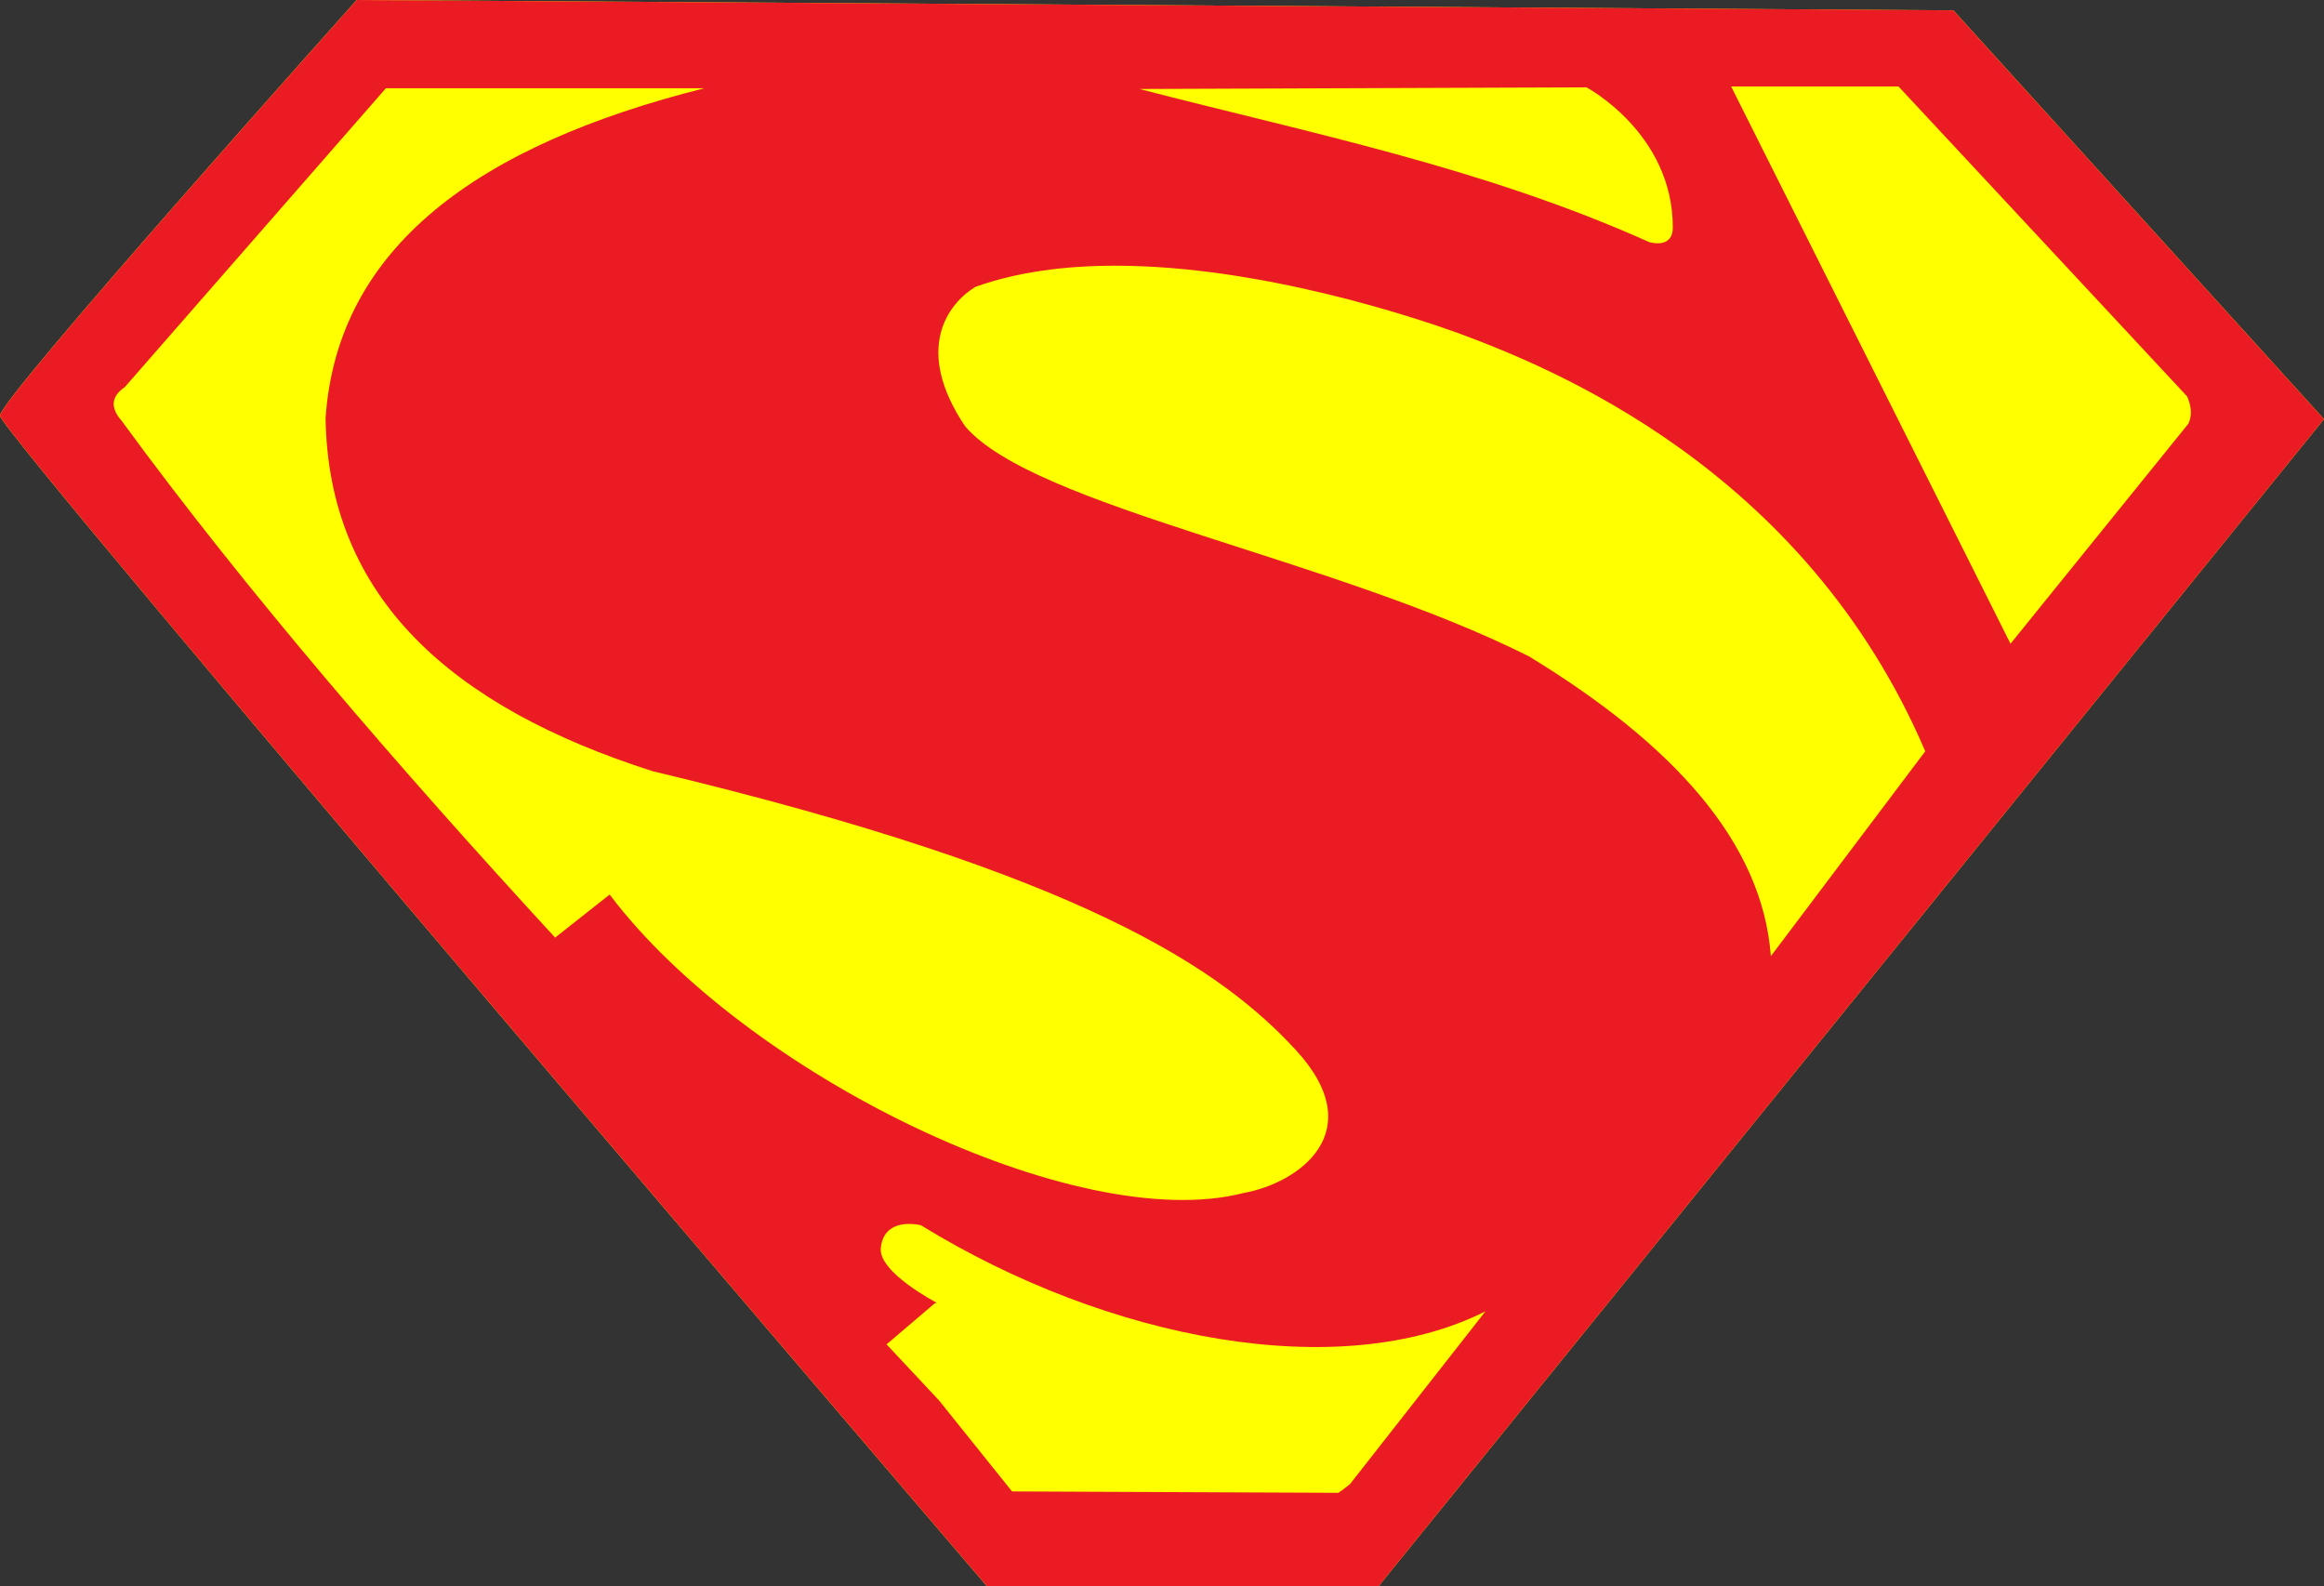
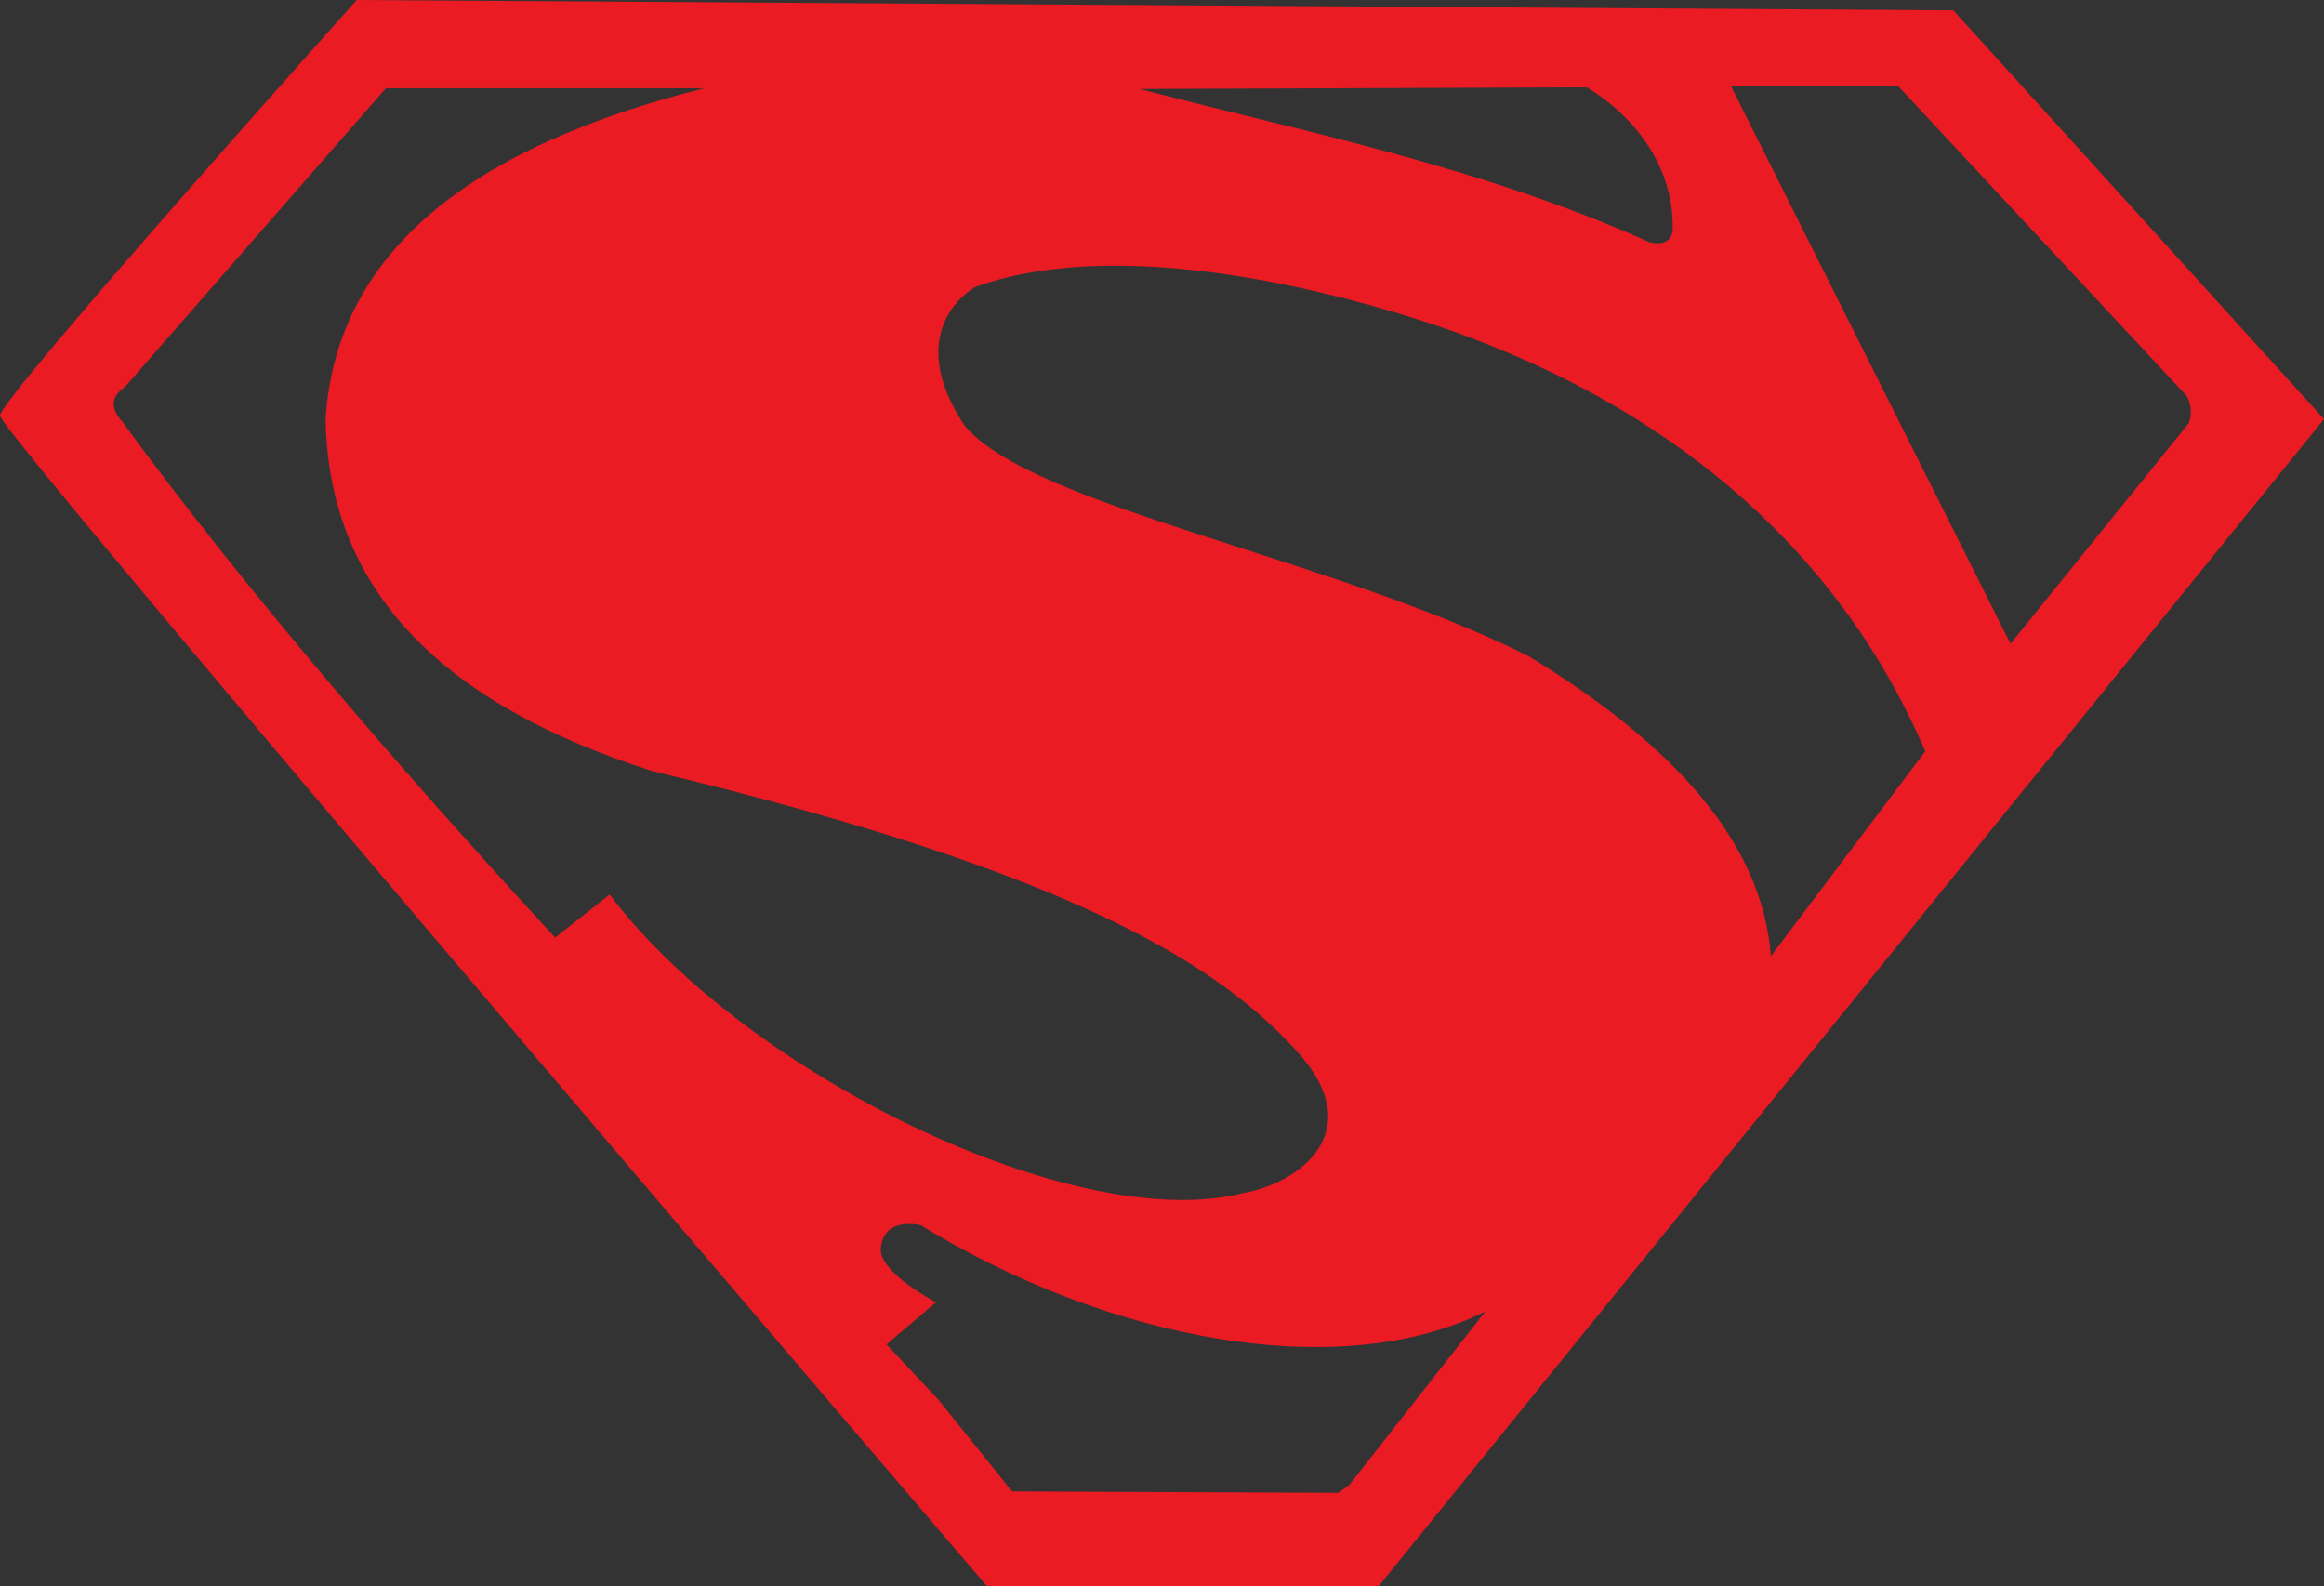
<svg xmlns="http://www.w3.org/2000/svg" xmlns:ns1="http://www.inkscape.org/namespaces/inkscape" xmlns:ns2="http://sodipodi.sourceforge.net/DTD/sodipodi-0.dtd" id="svg2985" version="1.1" ns1:version="0.48.5 r10040" width="879.164" height="600.077" ns2:docname="Superman_001.png">
  <rect width="100%" height="100%" fill="#333333" stroke="none" />
  <defs id="defs2989" />
  <ns2:namedview pagecolor="#ffffff" bordercolor="#666666" borderopacity="1" objecttolerance="10" gridtolerance="10" guidetolerance="10" ns1:pageopacity="0" ns1:pageshadow="2" ns1:window-width="1366" ns1:window-height="706" id="namedview2987" showgrid="false" fit-margin-top="0" fit-margin-left="0" fit-margin-right="0" fit-margin-bottom="0" ns1:zoom="0.50916921" ns1:cx="60.759267" ns1:cy="392.17192" ns1:window-x="-8" ns1:window-y="-8" ns1:window-maximized="1" ns1:current-layer="svg2985" />
  <g id="g3028" transform="translate(-22.274,-23.584)">
-     <path style="fill:yellow;fill-opacity:1;stroke:none" d="m 157.225,23.584 604.008,3.931 140.193,154.605 -357.688,441.541 -148.054,0 c 0,0 -373.41,-436.301 -373.41,-442.852 0,-6.551 134.952,-157.225 134.952,-157.225 z" id="path3009" ns1:connector-curvature="0" ns2:nodetypes="cccccsc" />
-     <path id="path2995" d="m 157.219,23.594 c 0,0 -134.938,150.668 -134.938,157.219 0,6.551 373.406,442.844 373.406,442.844 l 148.062,0 L 901.438,182.125 761.219,27.5 l -604,-3.906 z m 519.938,32.688 63.312,0 109.219,117.281 c 1.327,3.163 2.076,6.478 0.531,10.188 l -67.375,83.344 -105.688,-210.812 z M 622.438,56.625 c 0,0 32.656,17.316 32.656,52.969 5e-5,8.418 -8.938,5.562 -8.938,5.562 C 583.087,86.877 517.952,73.994 453.344,57.25 L 622.438,56.625 z m -454.188,0.344 120.469,0 c -85.38,21.453 -138.862,59.987 -143.281,124.812 1.049,67.693 47.521,109.212 123.75,133.531 163.589,39.026 215.218,75.094 243.125,105.281 28.833,31.112 1.126,50.568 -19.531,54.25 -63.247,16.315 -188.612,-44.863 -239.875,-112.875 L 232.281,378.25 C 173.718,314.66 115.509,247.318 68.375,182.875 c -4.128,-4.687 -4.46,-9.037 1.094,-12.844 L 168.25,56.969 z m 275.562,67.125 c 55.35,-0.09 114.036,19.74 129.875,25.406 34.748,12.889 131.035,51.042 176.906,158.281 l -58.406,77.5 c -3.22,-43.417 -37.437,-80.456 -91.5,-113.406 -74.484,-37.426 -187.153,-56.476 -213.312,-87.031 -19.627,-29.236 -6.434,-46.494 3.906,-52.75 15.997,-5.726 34.081,-7.97 52.531,-8 z M 366.156,486.562 c 2.529,-0.011 4.5,0.5 4.5,0.5 70.994,43.647 158.752,60.13 213.562,32.562 l -51.281,65.406 c -1.833,1.471 -3.234,2.502 -4.344,3.25 L 405.125,587.75 377.469,553.281 357.656,532.125 375.812,516.656 376.625,516.375 c 0,0 -22.019,-11.441 -21.156,-20.625 0.723,-7.696 6.473,-9.169 10.688,-9.188 z" style="fill:#eb1b24;fill-opacity:1;stroke:none" ns1:connector-curvature="0" />
+     <path id="path2995" d="m 157.219,23.594 c 0,0 -134.938,150.668 -134.938,157.219 0,6.551 373.406,442.844 373.406,442.844 l 148.062,0 L 901.438,182.125 761.219,27.5 z m 519.938,32.688 63.312,0 109.219,117.281 c 1.327,3.163 2.076,6.478 0.531,10.188 l -67.375,83.344 -105.688,-210.812 z M 622.438,56.625 c 0,0 32.656,17.316 32.656,52.969 5e-5,8.418 -8.938,5.562 -8.938,5.562 C 583.087,86.877 517.952,73.994 453.344,57.25 L 622.438,56.625 z m -454.188,0.344 120.469,0 c -85.38,21.453 -138.862,59.987 -143.281,124.812 1.049,67.693 47.521,109.212 123.75,133.531 163.589,39.026 215.218,75.094 243.125,105.281 28.833,31.112 1.126,50.568 -19.531,54.25 -63.247,16.315 -188.612,-44.863 -239.875,-112.875 L 232.281,378.25 C 173.718,314.66 115.509,247.318 68.375,182.875 c -4.128,-4.687 -4.46,-9.037 1.094,-12.844 L 168.25,56.969 z m 275.562,67.125 c 55.35,-0.09 114.036,19.74 129.875,25.406 34.748,12.889 131.035,51.042 176.906,158.281 l -58.406,77.5 c -3.22,-43.417 -37.437,-80.456 -91.5,-113.406 -74.484,-37.426 -187.153,-56.476 -213.312,-87.031 -19.627,-29.236 -6.434,-46.494 3.906,-52.75 15.997,-5.726 34.081,-7.97 52.531,-8 z M 366.156,486.562 c 2.529,-0.011 4.5,0.5 4.5,0.5 70.994,43.647 158.752,60.13 213.562,32.562 l -51.281,65.406 c -1.833,1.471 -3.234,2.502 -4.344,3.25 L 405.125,587.75 377.469,553.281 357.656,532.125 375.812,516.656 376.625,516.375 c 0,0 -22.019,-11.441 -21.156,-20.625 0.723,-7.696 6.473,-9.169 10.688,-9.188 z" style="fill:#eb1b24;fill-opacity:1;stroke:none" ns1:connector-curvature="0" />
  </g>
</svg>